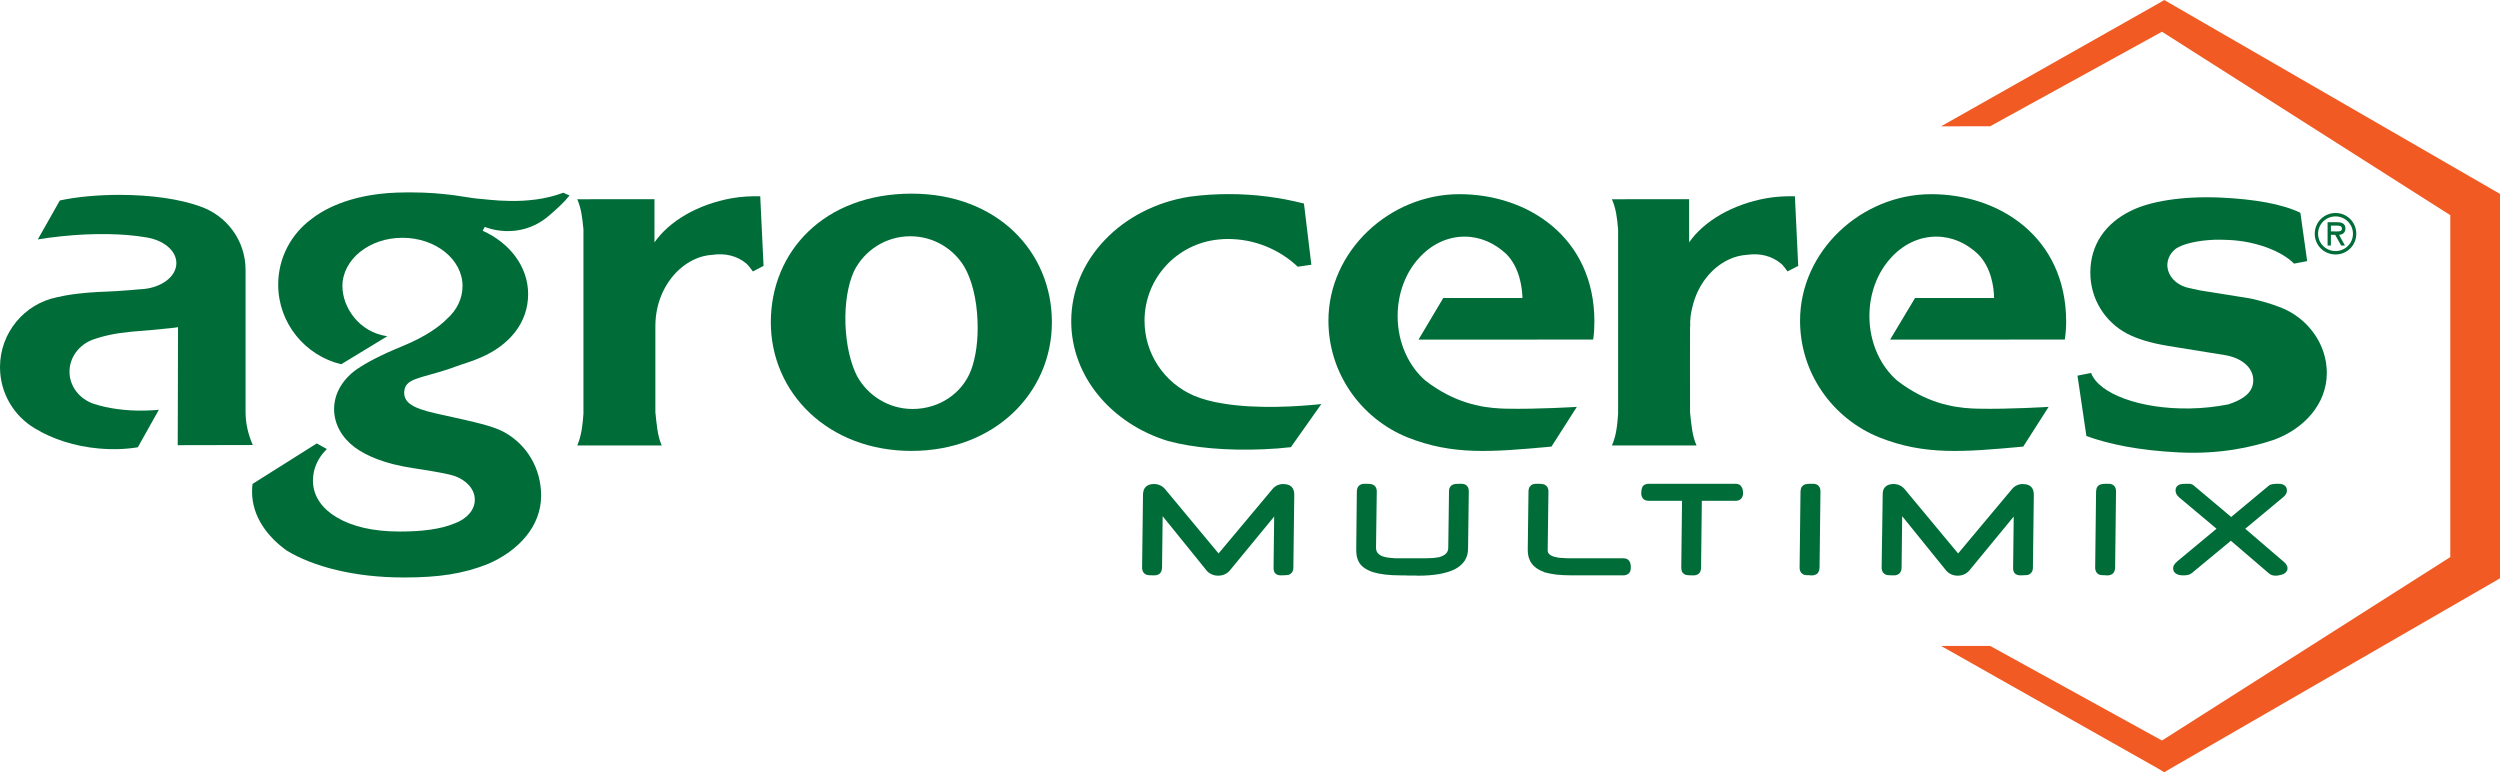
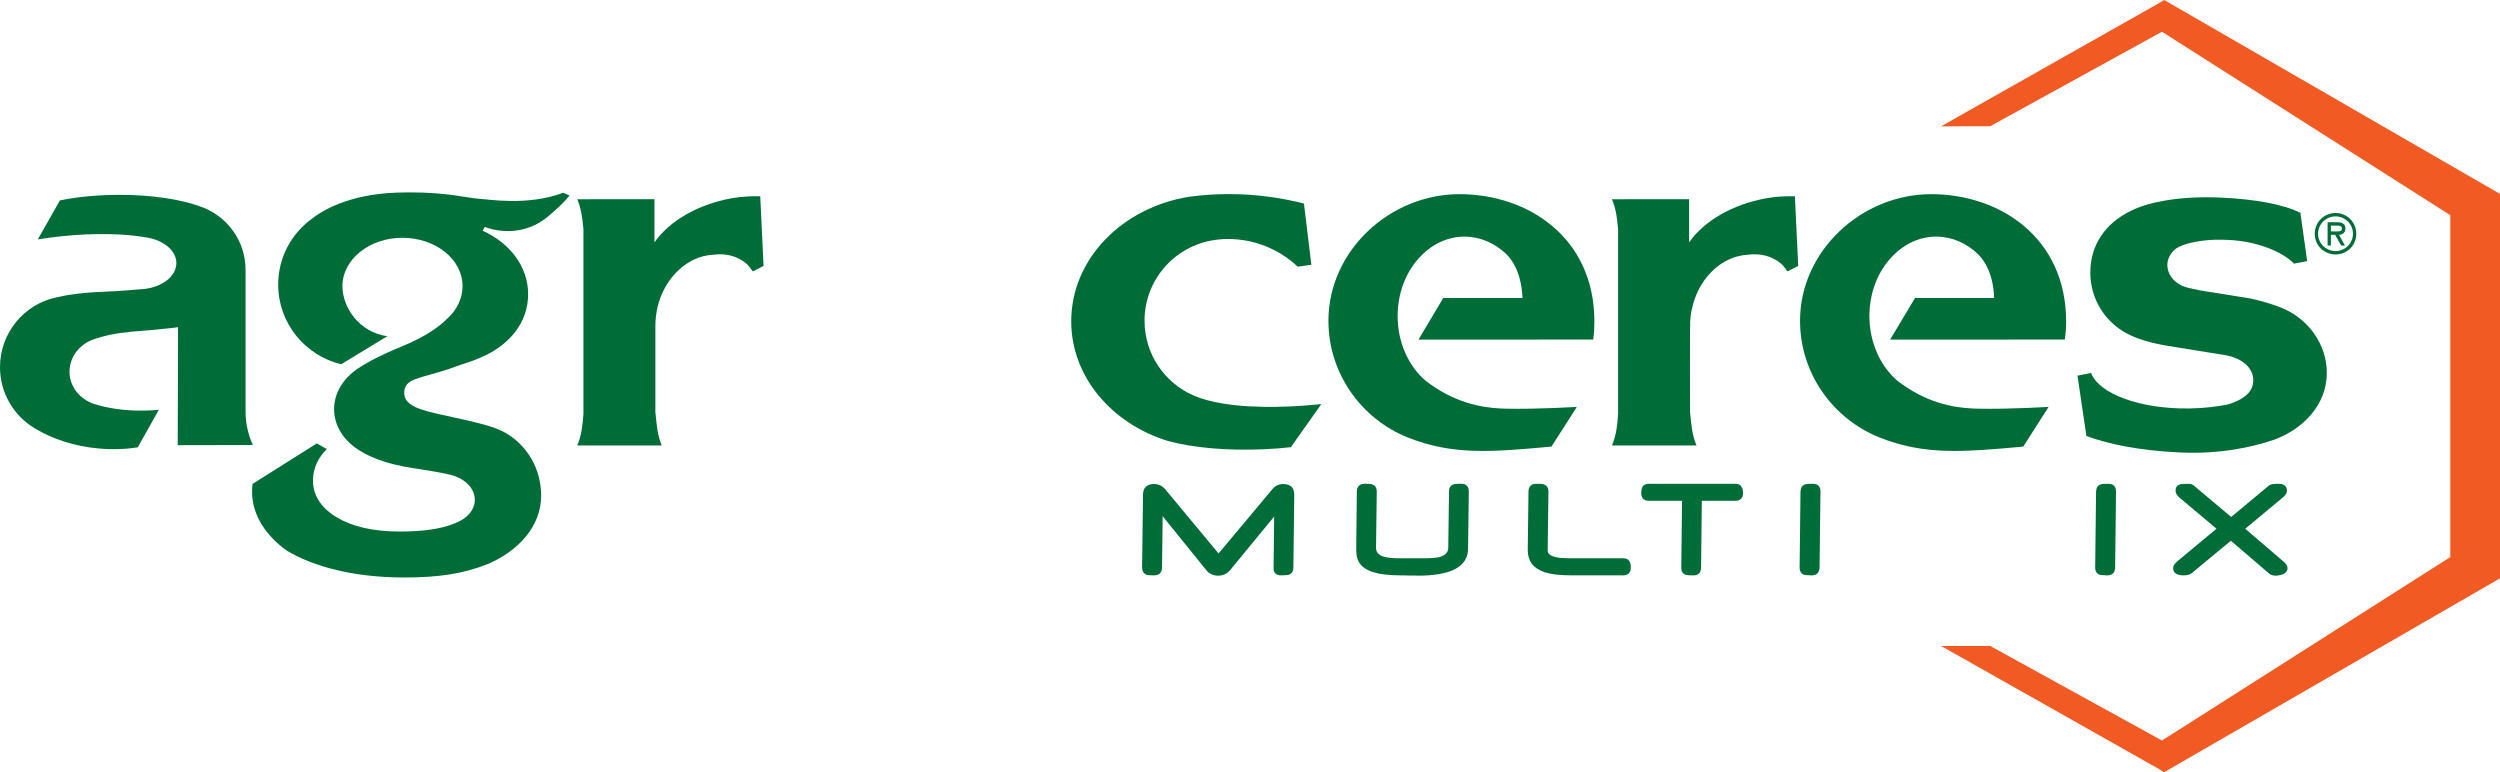
<svg xmlns="http://www.w3.org/2000/svg" version="1.1" id="Layer_1" x="0px" y="0px" width="329.973px" height="101.93px" viewBox="0 0 329.973 101.93" enable-background="new 0 0 329.973 101.93" xml:space="preserve">
  <path fill-rule="evenodd" clip-rule="evenodd" fill="#006D38" d="M308.413,29.778c0.379,0,0.698,0.03,0.698,0.418 c0,0.419-0.578,0.349-0.998,0.349h-0.458v-0.768H308.413L308.413,29.778z M308.732,30.995c0.418-0.02,0.838-0.239,0.838-0.848 c0-0.648-0.52-0.818-1.058-0.818h-1.296v3.082h0.438v-1.416h0.558l0.799,1.416h0.498L308.732,30.995L308.732,30.995z M308.273,28.562c-1.257,0-2.313,0.997-2.313,2.293c0,1.287,1.057,2.284,2.313,2.284c1.236,0,2.293-0.997,2.293-2.284 C310.566,29.559,309.509,28.562,308.273,28.562L308.273,28.562z M308.273,33.587c1.516,0,2.732-1.207,2.732-2.732 s-1.217-2.742-2.732-2.742c-1.535,0-2.752,1.216-2.752,2.742S306.738,33.587,308.273,33.587z" />
-   <path fill-rule="evenodd" clip-rule="evenodd" fill="#006D38" d="M120.449,53.981c3.49,0,6.562-2.033,7.739-5.175 c0.618-1.675,0.937-3.939,0.837-6.412c-0.1-2.942-0.778-5.545-1.755-7.2c-1.456-2.403-4.089-4.009-7.121-4.009 c-3.251,0-6.063,1.875-7.419,4.587c-0.798,1.726-1.237,4.258-1.137,7.061c0.1,2.703,0.678,5.126,1.516,6.782 C114.525,52.216,117.298,53.981,120.449,53.981L120.449,53.981z M138.838,42.533c0,9.324-7.559,16.983-18.529,16.983 c-11.01,0-18.569-7.659-18.569-16.983c0-9.325,7.041-16.974,18.569-16.974C131.618,25.56,138.838,33.208,138.838,42.533z" />
  <path fill-rule="evenodd" clip-rule="evenodd" fill="#006D38" d="M172.107,26.866l0.978,8.078l-1.735,0.25l-0.06,0.01 c-2.413-2.264-5.645-3.66-9.215-3.66c-0.419,0-0.838,0.02-1.257,0.07c-5.485,0.538-9.753,5.125-9.753,10.72 c0,4.408,2.653,8.208,6.482,9.873c1.097,0.479,2.394,0.808,3.77,1.037c4.548,0.778,10.032,0.409,13.084,0.09l-3.97,5.614l-0.02,0.07 c-1.177,0.139-2.373,0.229-3.59,0.279c-4.887,0.209-9.354-0.189-12.686-1.098c-7.419-2.283-12.745-8.497-12.745-15.796 c0-8.197,6.702-15.019,15.577-16.435c1.735-0.24,3.47-0.349,5.266-0.349C165.625,25.62,168.935,26.058,172.107,26.866z" />
-   <path fill-rule="evenodd" clip-rule="evenodd" fill="#006D38" d="M187.265,34.086c1.576-1.765,3.689-2.853,6.043-2.853 c2.075,0,3.97,0.858,5.506,2.294c1.775,1.795,2.094,4.438,2.134,5.804h-10.451l-3.271,5.495l23.057-0.01 c0.119-0.778,0.159-1.576,0.159-2.384c0-11.099-8.776-16.804-17.812-16.804c-9.215,0-17.292,7.5-17.292,16.704 c0,6.941,4.308,12.905,10.411,15.388c6.004,2.384,11.029,1.955,19.027,1.227l3.352-5.246c0,0-5.127,0.33-9.395,0.24 c-0.239-0.01-0.479-0.02-0.738-0.03c-2.572-0.13-6.063-0.768-9.813-3.64c-2.234-1.905-3.71-5.026-3.71-8.547 C184.473,38.713,185.531,36.001,187.265,34.086z" />
+   <path fill-rule="evenodd" clip-rule="evenodd" fill="#006D38" d="M187.265,34.086c1.576-1.765,3.689-2.853,6.043-2.853 c2.075,0,3.97,0.858,5.506,2.294c1.775,1.795,2.094,4.438,2.134,5.804h-10.451l-3.271,5.495l23.057-0.01 c0.119-0.778,0.159-1.576,0.159-2.384c0-11.099-8.776-16.804-17.812-16.804c-9.215,0-17.292,7.5-17.292,16.704 c0,6.941,4.308,12.905,10.411,15.388c6.004,2.384,11.029,1.955,19.027,1.227l3.352-5.246c0,0-5.127,0.33-9.395,0.24 c-0.239-0.01-0.479-0.02-0.738-0.03c-2.572-0.13-6.063-0.768-9.813-3.64c-2.234-1.905-3.71-5.026-3.71-8.547 C184.473,38.713,185.531,36.001,187.265,34.086" />
  <path fill-rule="evenodd" clip-rule="evenodd" fill="#006D38" d="M228.113,34.286c-2.193,1.057-4.009,3.271-4.707,6.113 c-0.238,0.888-0.359,1.785-0.318,2.643l-0.021,0.209c0,0-0.021,10.242,0,10.242v0.918c0.18,1.605,0.259,3.051,0.858,4.388h-3.352 h-7.818c0.578-1.286,0.719-2.753,0.818-4.198V30.207l-0.021-0.11c-0.1-1.316-0.279-2.633-0.798-3.799l10.191-0.01v5.705 c1.916-2.763,5.665-5.026,10.232-5.834c1.256-0.22,2.533-0.279,3.73-0.259l0.438,9.194l-1.375,0.708l-0.041,0.02 c-0.219-0.309-0.559-0.788-0.857-1.037c-1.217-1.007-2.771-1.396-4.428-1.157C229.789,33.677,228.912,33.897,228.113,34.286z" />
  <path fill-rule="evenodd" clip-rule="evenodd" fill="#006D38" d="M249.535,34.086c1.575-1.765,3.689-2.853,6.023-2.853 c2.094,0,3.988,0.858,5.504,2.294c1.796,1.795,2.115,4.438,2.135,5.804h-10.432l-3.291,5.495l23.057-0.01 c0.12-0.778,0.18-1.576,0.18-2.384c-0.02-11.099-8.775-16.804-17.811-16.804c-9.215,0-17.313,7.5-17.313,16.704 c0,6.941,4.309,12.905,10.432,15.388c5.982,2.384,11.029,1.955,19.027,1.227l3.351-5.246c0,0-5.146,0.33-9.394,0.24 c-0.24-0.01-0.479-0.02-0.738-0.03c-2.594-0.13-6.063-0.768-9.813-3.64c-2.233-1.905-3.71-5.026-3.71-8.547 C246.742,38.713,247.798,36.001,249.535,34.086z" />
  <path fill-rule="evenodd" clip-rule="evenodd" fill="#006D38" d="M292.317,31.643c0.558-0.01,1.157-0.01,1.854,0.03 c3.631,0.16,7.021,1.496,8.617,3.122l1.734-0.329l-0.897-6.382c-2.374-1.147-5.983-1.795-10.511-2.005 c-5.006-0.229-9.375,0.489-11.848,1.745c-3.351,1.616-5.365,4.468-5.365,8.158c0,3.521,1.975,6.542,4.867,8.058 c1.256,0.658,2.971,1.216,5.385,1.615l7.459,1.207c2.494,0.389,4.09,1.935,3.75,3.819c-0.239,1.416-1.735,2.205-3.251,2.693 c-1.575,0.309-3.271,0.508-5.065,0.538c-6.563,0.11-12.027-1.944-13.045-4.687l-1.795,0.359l1.177,7.968 c2.912,1.058,6.861,1.905,12.227,2.164c5.365,0.27,9.693-0.697,12.604-1.695c3.811-1.416,6.902-4.627,6.902-8.805 c0-3.81-2.494-7.15-5.904-8.557c-1.316-0.539-2.832-0.967-4.209-1.267l-6.541-1.047c-0.579-0.11-1.078-0.22-1.557-0.329 c-0.299-0.07-0.658-0.189-0.917-0.309c-1.217-0.569-1.995-1.676-1.915-2.882c0.061-0.808,0.479-1.506,1.137-2.015 C288.148,32.182,290.042,31.733,292.317,31.643z" />
  <path fill-rule="evenodd" clip-rule="evenodd" fill="#006D38" d="M12.227,44.837c1.476-0.529,3.091-0.868,5.126-1.057 c1.037-0.1,2.613-0.22,2.613-0.22c1.854-0.179,3.211-0.299,3.53-0.379l-0.02,9.474l-0.02,6.104l9.913-0.02 c-0.598-1.347-0.957-2.803-0.957-4.379V35.632c0-3.939-2.533-7.23-6.083-8.417c-2.473-0.898-6.263-1.496-10.531-1.496 c-2.952,0-5.684,0.269-7.898,0.738l-2.912,5.146c1.017-0.169,2.054-0.309,3.131-0.419c4.288-0.449,8.237-0.359,11.189,0.15 c2.273,0.359,3.969,1.735,3.969,3.391c0,1.865-2.134,3.371-4.827,3.46c0,0-2.972,0.269-4.488,0.309 c-3.171,0.11-5.245,0.449-6.482,0.748C3.211,40.12,0,43.919,0,48.457c0,3.431,1.835,6.442,4.587,8.078 c2.333,1.416,5.266,2.384,8.477,2.663c1.775,0.159,3.511,0.1,5.126-0.16l2.772-4.946c-0.618,0.05-1.256,0.09-1.895,0.1 c-2.493,0.05-4.807-0.279-6.682-0.888c-1.875-0.628-3.211-2.293-3.211-4.248C9.175,47.16,10.431,45.515,12.227,44.837z" />
  <path fill-rule="evenodd" clip-rule="evenodd" fill="#006D38" d="M60.035,62.837c1.576,0.578,2.633,1.755,2.633,3.121 s-1.057,2.533-2.633,3.112c-1.915,0.807-4.428,1.086-7.28,1.086c-3.53,0-6.283-0.668-8.277-1.854 c-1.755-1.017-3.171-2.653-3.171-4.866c0-1.686,0.738-3.092,1.835-4.169l-1.336-0.737l-8.477,5.345 c-0.04,0.349-0.06,0.688-0.06,1.037c0,3.231,2.015,5.943,4.607,7.778c3.431,2.074,8.816,3.531,15.417,3.531 c4.548,0,7.838-0.459,11.189-1.816c3.909-1.715,6.941-4.886,6.941-8.994c0-3.601-1.895-6.723-4.847-8.357 c-1.516-0.838-3.85-1.336-7.998-2.254c-3.231-0.688-5.325-1.287-5.226-3.062c0.1-1.785,1.895-1.735,5.804-3.002 c2.932-1.077,2.673-0.848,4.289-1.545c3.77-1.616,6.263-4.567,6.263-8.377c0-3.62-2.433-6.762-6.003-8.357l0.279-0.508 c0,0,4.408,1.935,8.397-1.416c1.077-0.917,2.094-1.835,2.792-2.733l-0.837-0.359c-4.707,1.785-9.973,0.848-11.289,0.778 c-1.217-0.08-4.049-0.837-9.035-0.828c-0.519,0-1.057,0.01-1.616,0.03c-6.582,0.229-10.092,2.533-11.289,3.491 c-2.672,1.975-4.388,5.106-4.388,8.656c0,5.086,3.55,9.364,8.317,10.511l6.083-3.7c-3.71-0.519-5.924-3.799-5.924-6.632 c0.02-3.51,3.55-6.362,7.918-6.362c4.388,0,7.938,2.852,7.938,6.362c0,1.656-0.758,3.201-2.054,4.338 c-0.938,0.957-2.732,2.323-5.964,3.64c-2.832,1.157-4.687,2.164-5.864,2.962c-1.855,1.267-3.072,3.181-3.072,5.306 c0,1.984,1.038,3.779,2.713,5.036c1.516,1.117,3.909,2.184,7.679,2.752c1.835,0.289,3.391,0.529,4.587,0.799 C59.437,62.658,59.756,62.748,60.035,62.837z" />
  <path fill-rule="evenodd" clip-rule="evenodd" fill="#006D38" d="M91.548,34.286c-2.194,1.057-4.009,3.271-4.727,6.113 c-0.219,0.888-0.319,1.785-0.319,2.643v0.209v10.242v0.918c0.179,1.605,0.259,3.051,0.837,4.388h-3.331H76.19 c0.559-1.286,0.718-2.753,0.818-4.198V30.207l-0.02-0.11c-0.12-1.316-0.279-2.633-0.798-3.799l10.192-0.01v5.705 c1.915-2.763,5.664-5.026,10.232-5.834c1.256-0.22,2.533-0.279,3.729-0.259l0.439,9.194l-1.356,0.708l-0.06,0.02 c-0.22-0.309-0.579-0.788-0.858-1.037c-1.197-1.007-2.772-1.396-4.428-1.157C93.204,33.677,92.346,33.897,91.548,34.286z" />
  <path fill-rule="evenodd" clip-rule="evenodd" fill="#006D38" d="M169.415,63.895L169.415,63.895h-0.021l-0.02-0.011 c-0.279,0-0.539,0.06-0.777,0.159c-0.22,0.11-0.439,0.27-0.619,0.479l0,0l-7.14,8.527l-7.081-8.517l0,0 c-0.179-0.21-0.399-0.369-0.638-0.479c-0.239-0.109-0.499-0.169-0.798-0.169c-0.458,0-0.817,0.12-1.057,0.339 c-0.259,0.229-0.379,0.559-0.399,0.998l-0.12,9.703c0,0.239,0.06,0.438,0.16,0.598c0.1,0.16,0.259,0.279,0.479,0.359 c0.14,0.04,0.479,0.061,0.978,0.061c0.319,0,0.559-0.101,0.738-0.26l0,0c0.18-0.18,0.259-0.439,0.279-0.758l0.08-6.791l5.784,7.15 c0.18,0.238,0.419,0.398,0.678,0.518c0.259,0.12,0.539,0.18,0.858,0.18c0.319,0,0.618-0.06,0.877-0.18l0,0 c0.259-0.119,0.479-0.279,0.678-0.518l5.843-7.102l-0.079,6.742c-0.021,0.678,0.319,1.018,0.978,1.018 c0.259,0,0.459-0.021,0.618-0.021s0.299-0.04,0.379-0.04c0.199-0.08,0.358-0.199,0.479-0.359l0,0 c0.1-0.159,0.159-0.358,0.159-0.598l0.12-9.604l0,0v-0.03l0,0c0-0.448-0.12-0.798-0.358-1.037 C170.232,64.014,169.873,63.895,169.415,63.895z" />
  <path fill-rule="evenodd" clip-rule="evenodd" fill="#006D38" d="M192.871,63.854c-0.24,0-0.439,0-0.6,0.01 c-0.179,0.011-0.299,0.031-0.379,0.061c-0.219,0.06-0.379,0.17-0.479,0.339l0,0c-0.119,0.149-0.159,0.349-0.159,0.589l-0.1,7.439 c0,0.318-0.1,0.559-0.279,0.758c-0.199,0.199-0.479,0.359-0.878,0.479h-0.02c-0.16,0.04-0.439,0.08-0.798,0.119 c-0.358,0.021-0.817,0.041-1.356,0.041h-2.912c-0.259,0-0.479,0-0.678,0c-0.22-0.021-0.419-0.041-0.578-0.041l0,0 c-0.18-0.02-0.34-0.039-0.499-0.059l0,0c-0.14-0.021-0.279-0.061-0.399-0.08l0,0c-0.398-0.1-0.697-0.26-0.877-0.479 c-0.18-0.18-0.26-0.439-0.26-0.738l0.1-7.439c0-0.229-0.06-0.43-0.159-0.589l0,0c-0.1-0.159-0.279-0.279-0.479-0.339l0,0 c-0.1-0.029-0.22-0.05-0.379-0.061c-0.159-0.01-0.359-0.01-0.599-0.01c-0.318,0-0.559,0.08-0.738,0.26 c-0.18,0.17-0.259,0.419-0.279,0.738l-0.079,7.559c0,0.359,0.02,0.678,0.06,0.957c0.061,0.279,0.14,0.539,0.26,0.759 c0.318,0.618,0.957,1.077,1.914,1.396c0.918,0.279,2.135,0.42,3.631,0.42l0,0h0.219h0.26l0.418,0.02h0.24c0.219,0,0.418,0,0.598,0 h0.08h0.08l0.398,0.02c2.135,0,3.77-0.299,4.867-0.857c1.137-0.599,1.734-1.496,1.734-2.713l0.1-7.559 c0-0.319-0.079-0.559-0.259-0.738C193.449,63.934,193.189,63.854,192.871,63.854z" />
  <path fill-rule="evenodd" clip-rule="evenodd" fill="#006D38" d="M214.271,73.688h-6.642c-0.578,0-1.017,0-1.376-0.041 c-0.34,0-0.599-0.039-0.738-0.079l0,0c-0.459-0.08-0.777-0.2-0.977-0.379c-0.18-0.14-0.26-0.339-0.26-0.538l0.1-7.799 c0-0.229-0.061-0.43-0.16-0.589c-0.119-0.169-0.279-0.279-0.479-0.339l0,0c-0.08-0.029-0.219-0.05-0.379-0.061 c-0.159-0.01-0.359-0.01-0.598-0.01c-0.319,0-0.578,0.08-0.738,0.26c-0.18,0.17-0.279,0.419-0.279,0.738l-0.1,7.778 c0,0.698,0.18,1.296,0.539,1.774c0.358,0.479,0.896,0.838,1.615,1.098v0.02c0.438,0.12,0.977,0.24,1.596,0.319 c0.617,0.06,1.316,0.101,2.094,0.101h6.762c0.318,0,0.559-0.101,0.738-0.26l0,0c0.18-0.18,0.259-0.439,0.259-0.758 C215.269,74.106,214.929,73.688,214.271,73.688z" />
  <path fill-rule="evenodd" clip-rule="evenodd" fill="#006D38" d="M229.829,64.194c-0.159-0.229-0.419-0.34-0.759-0.34h-11.408 c-0.199,0-0.359,0.03-0.519,0.09v-0.01c-0.14,0.07-0.259,0.17-0.358,0.309l0,0c-0.04,0.09-0.08,0.221-0.12,0.369 c-0.021,0.131-0.021,0.279-0.04,0.469l0,0v0.021l0,0c0,0.319,0.1,0.559,0.26,0.728v0.01c0.18,0.17,0.418,0.26,0.738,0.26l0,0h0.02 h4.367l-0.1,8.826c0,0.239,0.041,0.438,0.141,0.598l0,0c0.1,0.16,0.259,0.279,0.479,0.359l0,0c0.159,0.04,0.479,0.061,0.997,0.061 c0.319,0,0.559-0.101,0.737-0.26l0,0c0.16-0.18,0.26-0.439,0.26-0.758l0.1-8.826h4.428c0.319,0,0.578-0.09,0.738-0.26 c0.18-0.179,0.279-0.428,0.279-0.748c0-0.389-0.08-0.678-0.239-0.887V64.194z" />
  <path fill-rule="evenodd" clip-rule="evenodd" fill="#006D38" d="M239.283,63.854c-0.1,0-0.199,0-0.319,0s-0.2,0.01-0.279,0.01l0,0 c-0.079,0.011-0.14,0.021-0.199,0.021c-0.06,0.011-0.12,0.021-0.18,0.03v0.01c-0.22,0.06-0.379,0.17-0.499,0.339 c-0.1,0.159-0.139,0.359-0.159,0.599l-0.12,10.063l0,0c0,0.239,0.061,0.438,0.16,0.598c0.1,0.16,0.26,0.279,0.479,0.359l0,0h0.02 c0.061,0,0.12,0,0.18,0.02l0,0c0.08,0.021,0.14,0.021,0.22,0.021l0,0c0.06,0,0.159,0,0.259,0l0,0c0.1,0.021,0.22,0.021,0.3,0.021 c0.319,0,0.558-0.101,0.737-0.26c0.18-0.18,0.26-0.439,0.279-0.758l0.12-10.072c0-0.319-0.08-0.559-0.259-0.738 C239.861,63.934,239.601,63.854,239.283,63.854z" />
-   <path fill-rule="evenodd" clip-rule="evenodd" fill="#006D38" d="M267.027,63.895L267.027,63.895h-0.021v-0.011 c-0.3,0-0.559,0.06-0.778,0.159c-0.238,0.11-0.459,0.27-0.638,0.479l0,0l-7.141,8.527l-7.081-8.517l0,0 c-0.179-0.21-0.398-0.369-0.638-0.479c-0.239-0.109-0.499-0.169-0.798-0.169c-0.459,0-0.818,0.12-1.057,0.339 c-0.26,0.229-0.379,0.559-0.379,0.998l-0.141,9.703c0,0.239,0.061,0.438,0.16,0.598c0.1,0.16,0.26,0.279,0.479,0.359 c0.14,0.04,0.479,0.061,0.978,0.061c0.319,0,0.559-0.101,0.737-0.26l0,0c0.18-0.18,0.279-0.439,0.279-0.758l0.08-6.791l5.784,7.15 c0.2,0.238,0.419,0.398,0.679,0.518c0.259,0.12,0.538,0.18,0.857,0.18c0.318,0,0.618-0.06,0.877-0.18l0,0 c0.26-0.119,0.479-0.279,0.679-0.518l5.844-7.102l-0.079,6.742c-0.021,0.678,0.318,1.018,0.977,1.018 c0.26,0,0.459-0.021,0.619-0.021c0.158,0,0.299-0.04,0.379-0.04c0.199-0.08,0.358-0.199,0.479-0.359l0,0 c0.1-0.159,0.159-0.358,0.159-0.598l0.12-9.604l0,0v-0.03l0,0c0-0.448-0.12-0.798-0.359-1.037 C267.843,64.014,267.485,63.895,267.027,63.895z" />
  <path fill-rule="evenodd" clip-rule="evenodd" fill="#006D38" d="M278.295,63.854c-0.101,0-0.2,0-0.319,0s-0.199,0.01-0.279,0.01 l0,0c-0.08,0.011-0.14,0.021-0.199,0.021c-0.061,0.011-0.119,0.021-0.18,0.03l-0.02,0.01c-0.199,0.06-0.359,0.17-0.479,0.339l0,0 c-0.1,0.159-0.141,0.359-0.16,0.599l-0.119,10.063l0,0c0,0.239,0.06,0.438,0.159,0.598c0.1,0.16,0.259,0.279,0.479,0.359l0,0h0.021 c0.06,0,0.119,0,0.18,0.02l0,0c0.079,0.021,0.139,0.021,0.199,0.021h0.02c0.061,0,0.16,0,0.26,0l0,0 c0.1,0.021,0.219,0.021,0.299,0.021c0.318,0,0.559-0.101,0.738-0.26c0.18-0.18,0.259-0.439,0.279-0.758l0.119-10.072 c0-0.319-0.08-0.559-0.26-0.738C278.874,63.934,278.615,63.854,278.295,63.854z" />
  <path fill-rule="evenodd" clip-rule="evenodd" fill="#006D38" d="M301.591,74.745v-0.02l0.339,0.279c0-0.16-0.04-0.3-0.14-0.439 l0,0c-0.08-0.14-0.18-0.279-0.339-0.398l0,0l-5.106-4.379l5.027-4.178c0.158-0.12,0.259-0.26,0.338-0.389 c0.1-0.15,0.141-0.31,0.141-0.469c0-0.3-0.1-0.529-0.32-0.688l0,0c-0.179-0.14-0.458-0.21-0.797-0.21 c-0.299,0-0.559,0.01-0.758,0.041c-0.22,0.039-0.399,0.1-0.499,0.189l0,0l-4.986,4.148l-4.946-4.159 c-0.08-0.069-0.18-0.13-0.299-0.169c-0.1-0.041-0.22-0.051-0.34-0.051c-0.259,0-0.479,0-0.638,0.01l-0.359,0.031 c-0.239,0.039-0.419,0.139-0.558,0.279c-0.141,0.148-0.2,0.338-0.2,0.578c0,0.159,0.04,0.318,0.12,0.469l0,0 c0.08,0.139,0.18,0.269,0.318,0.398l0,0l4.967,4.168l-5.246,4.358v0.021c-0.159,0.119-0.259,0.238-0.339,0.379l0,0 c-0.1,0.139-0.14,0.299-0.14,0.459c0,0.318,0.12,0.559,0.398,0.717c0.221,0.16,0.559,0.221,0.979,0.221 c0.219,0,0.418-0.021,0.578-0.061c0.18-0.04,0.339-0.1,0.438-0.199h0.021l5.205-4.309l5.026,4.309l0,0 c0.12,0.1,0.259,0.18,0.419,0.239l0,0c0.16,0.04,0.339,0.06,0.539,0.06c0.119,0,0.259-0.02,0.398-0.06 c0.14,0,0.299-0.06,0.459-0.12h0.02c0.199-0.08,0.339-0.199,0.439-0.318l0,0c0.119-0.141,0.179-0.3,0.179-0.479L301.591,74.745z" />
  <polygon fill-rule="evenodd" clip-rule="evenodd" fill="#F15A22" points="329.973,51.109 329.973,50.811 329.973,26.427 329.973,25.59 329.236,25.171 286.393,0.429 285.656,0 284.937,0.429 256.196,16.674 262.678,16.664 285.356,4.188 323.412,28.402 323.412,50.811 323.412,51.109 323.412,73.528 285.356,97.741 262.678,85.256 256.196,85.256 284.937,101.491 285.656,101.93 286.393,101.491 329.236,76.758 329.973,76.321 329.973,75.483 " />
</svg>